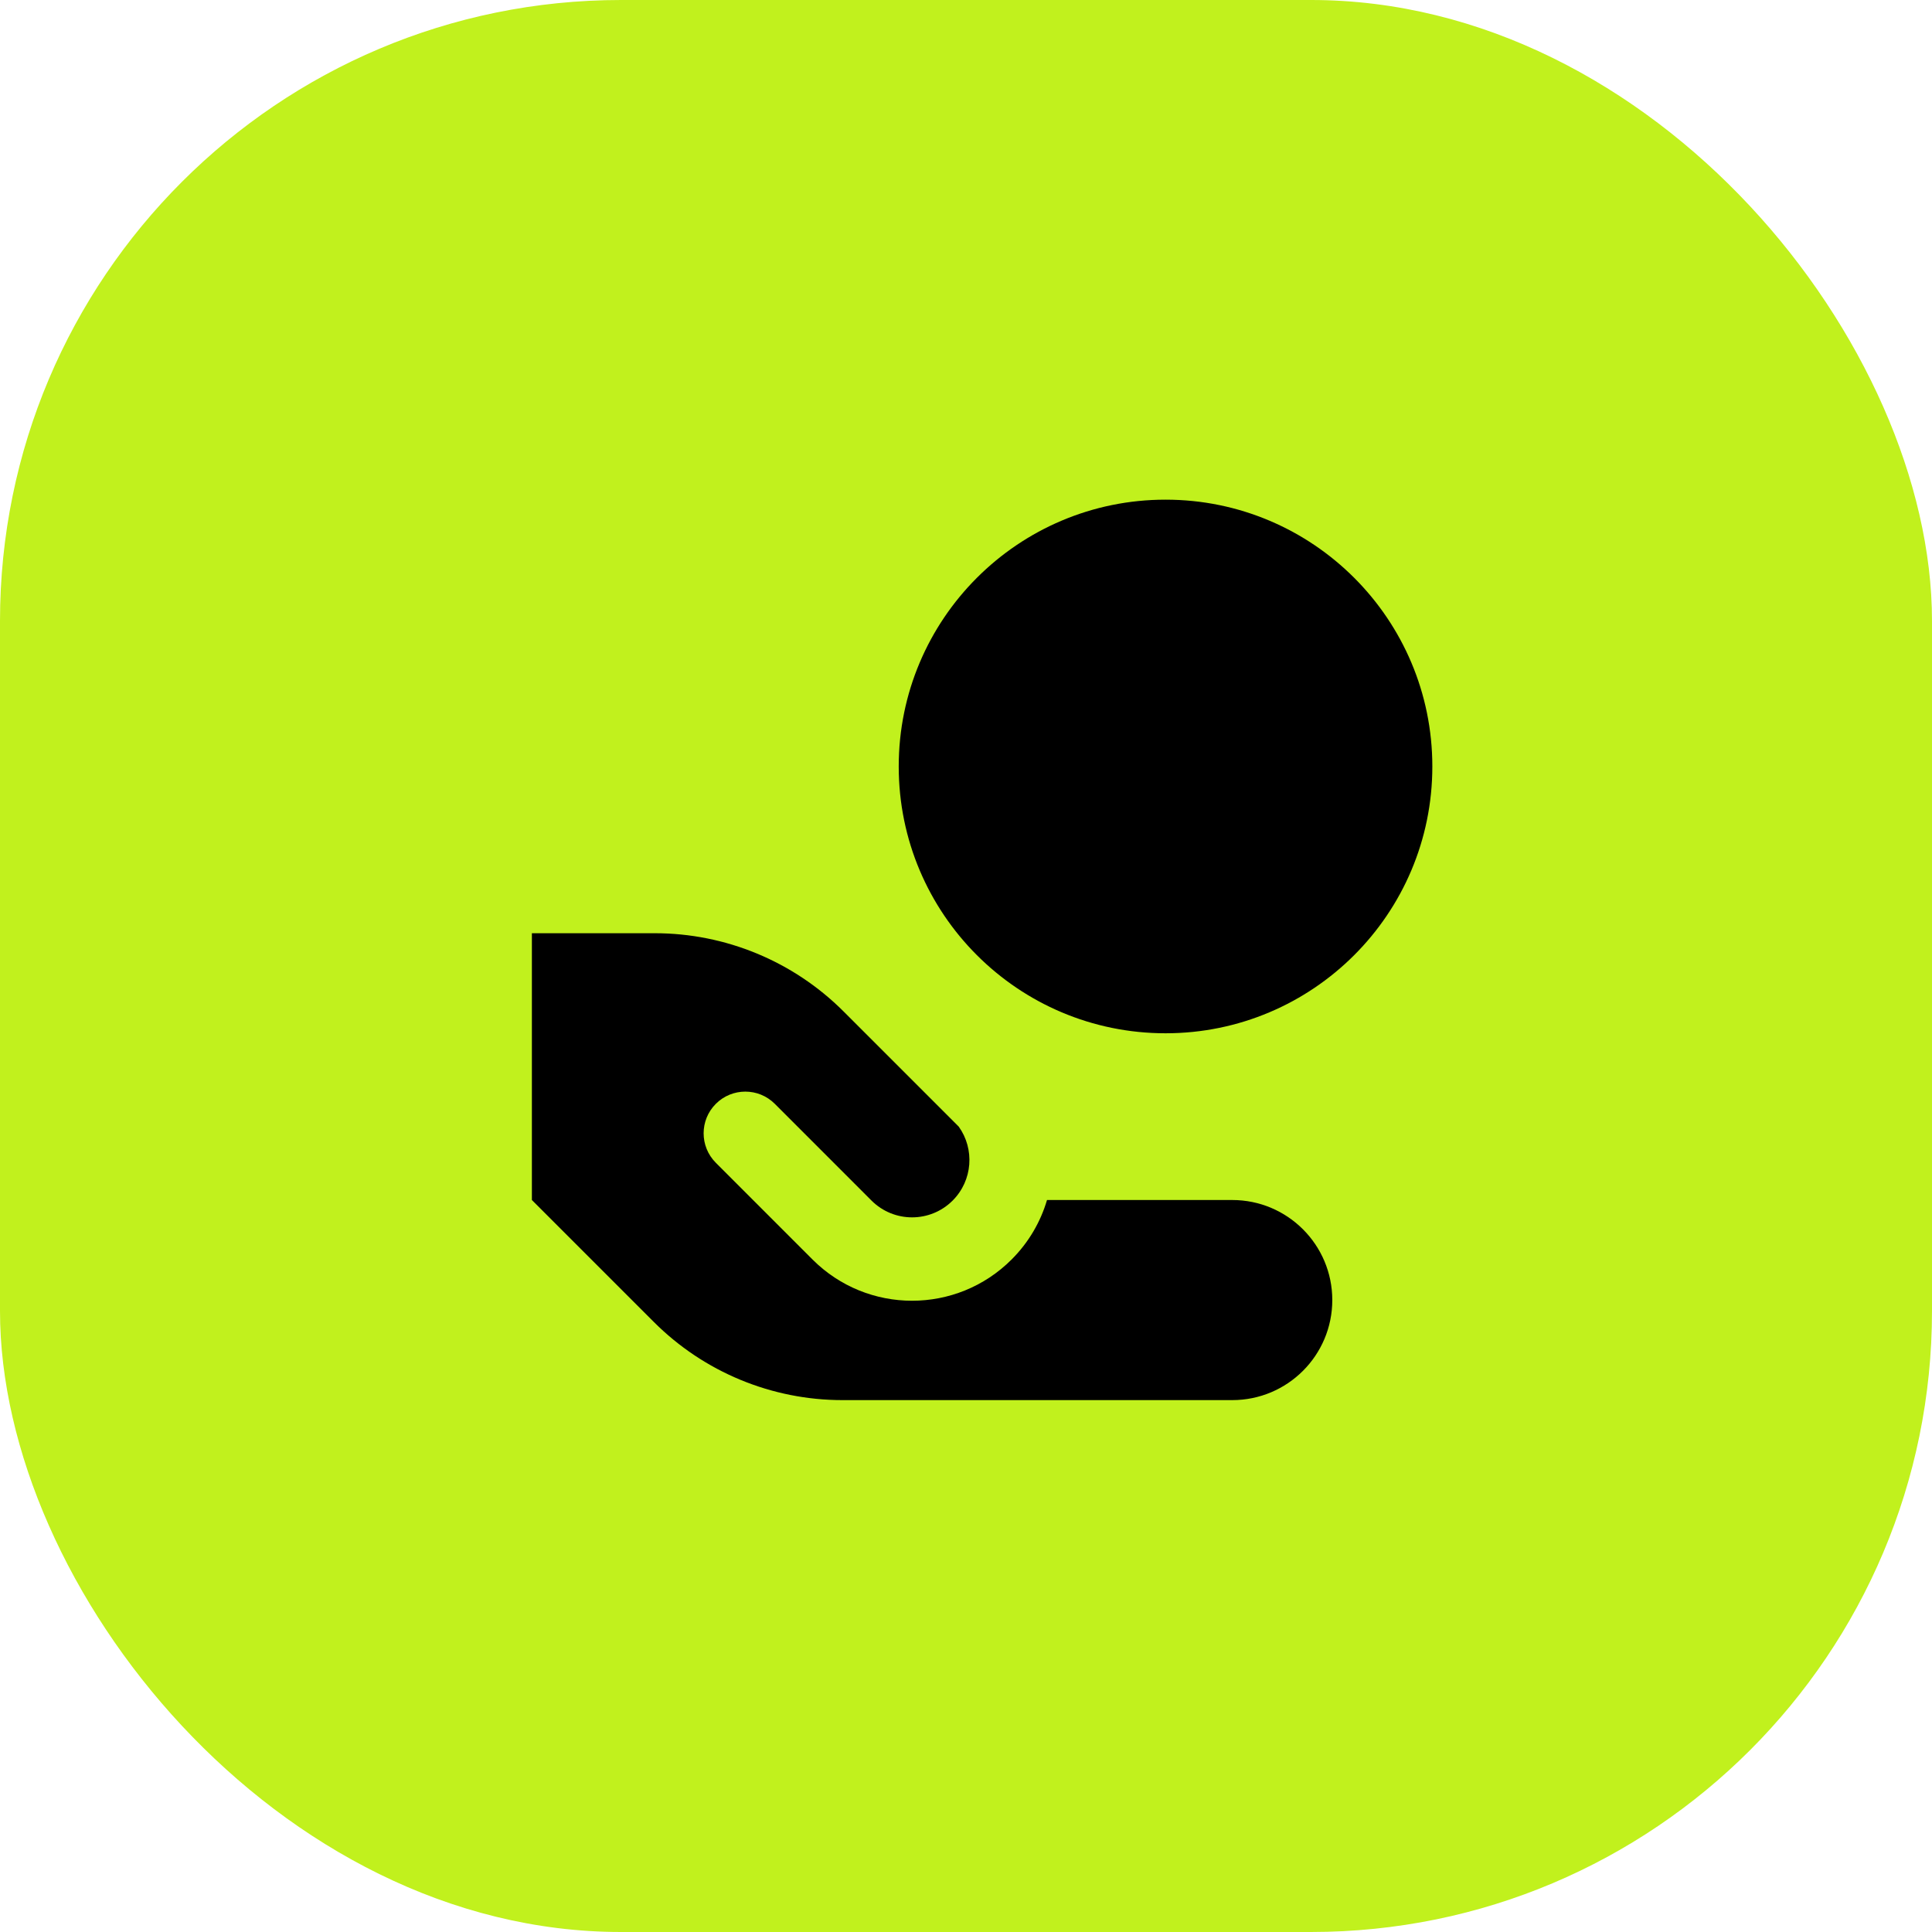
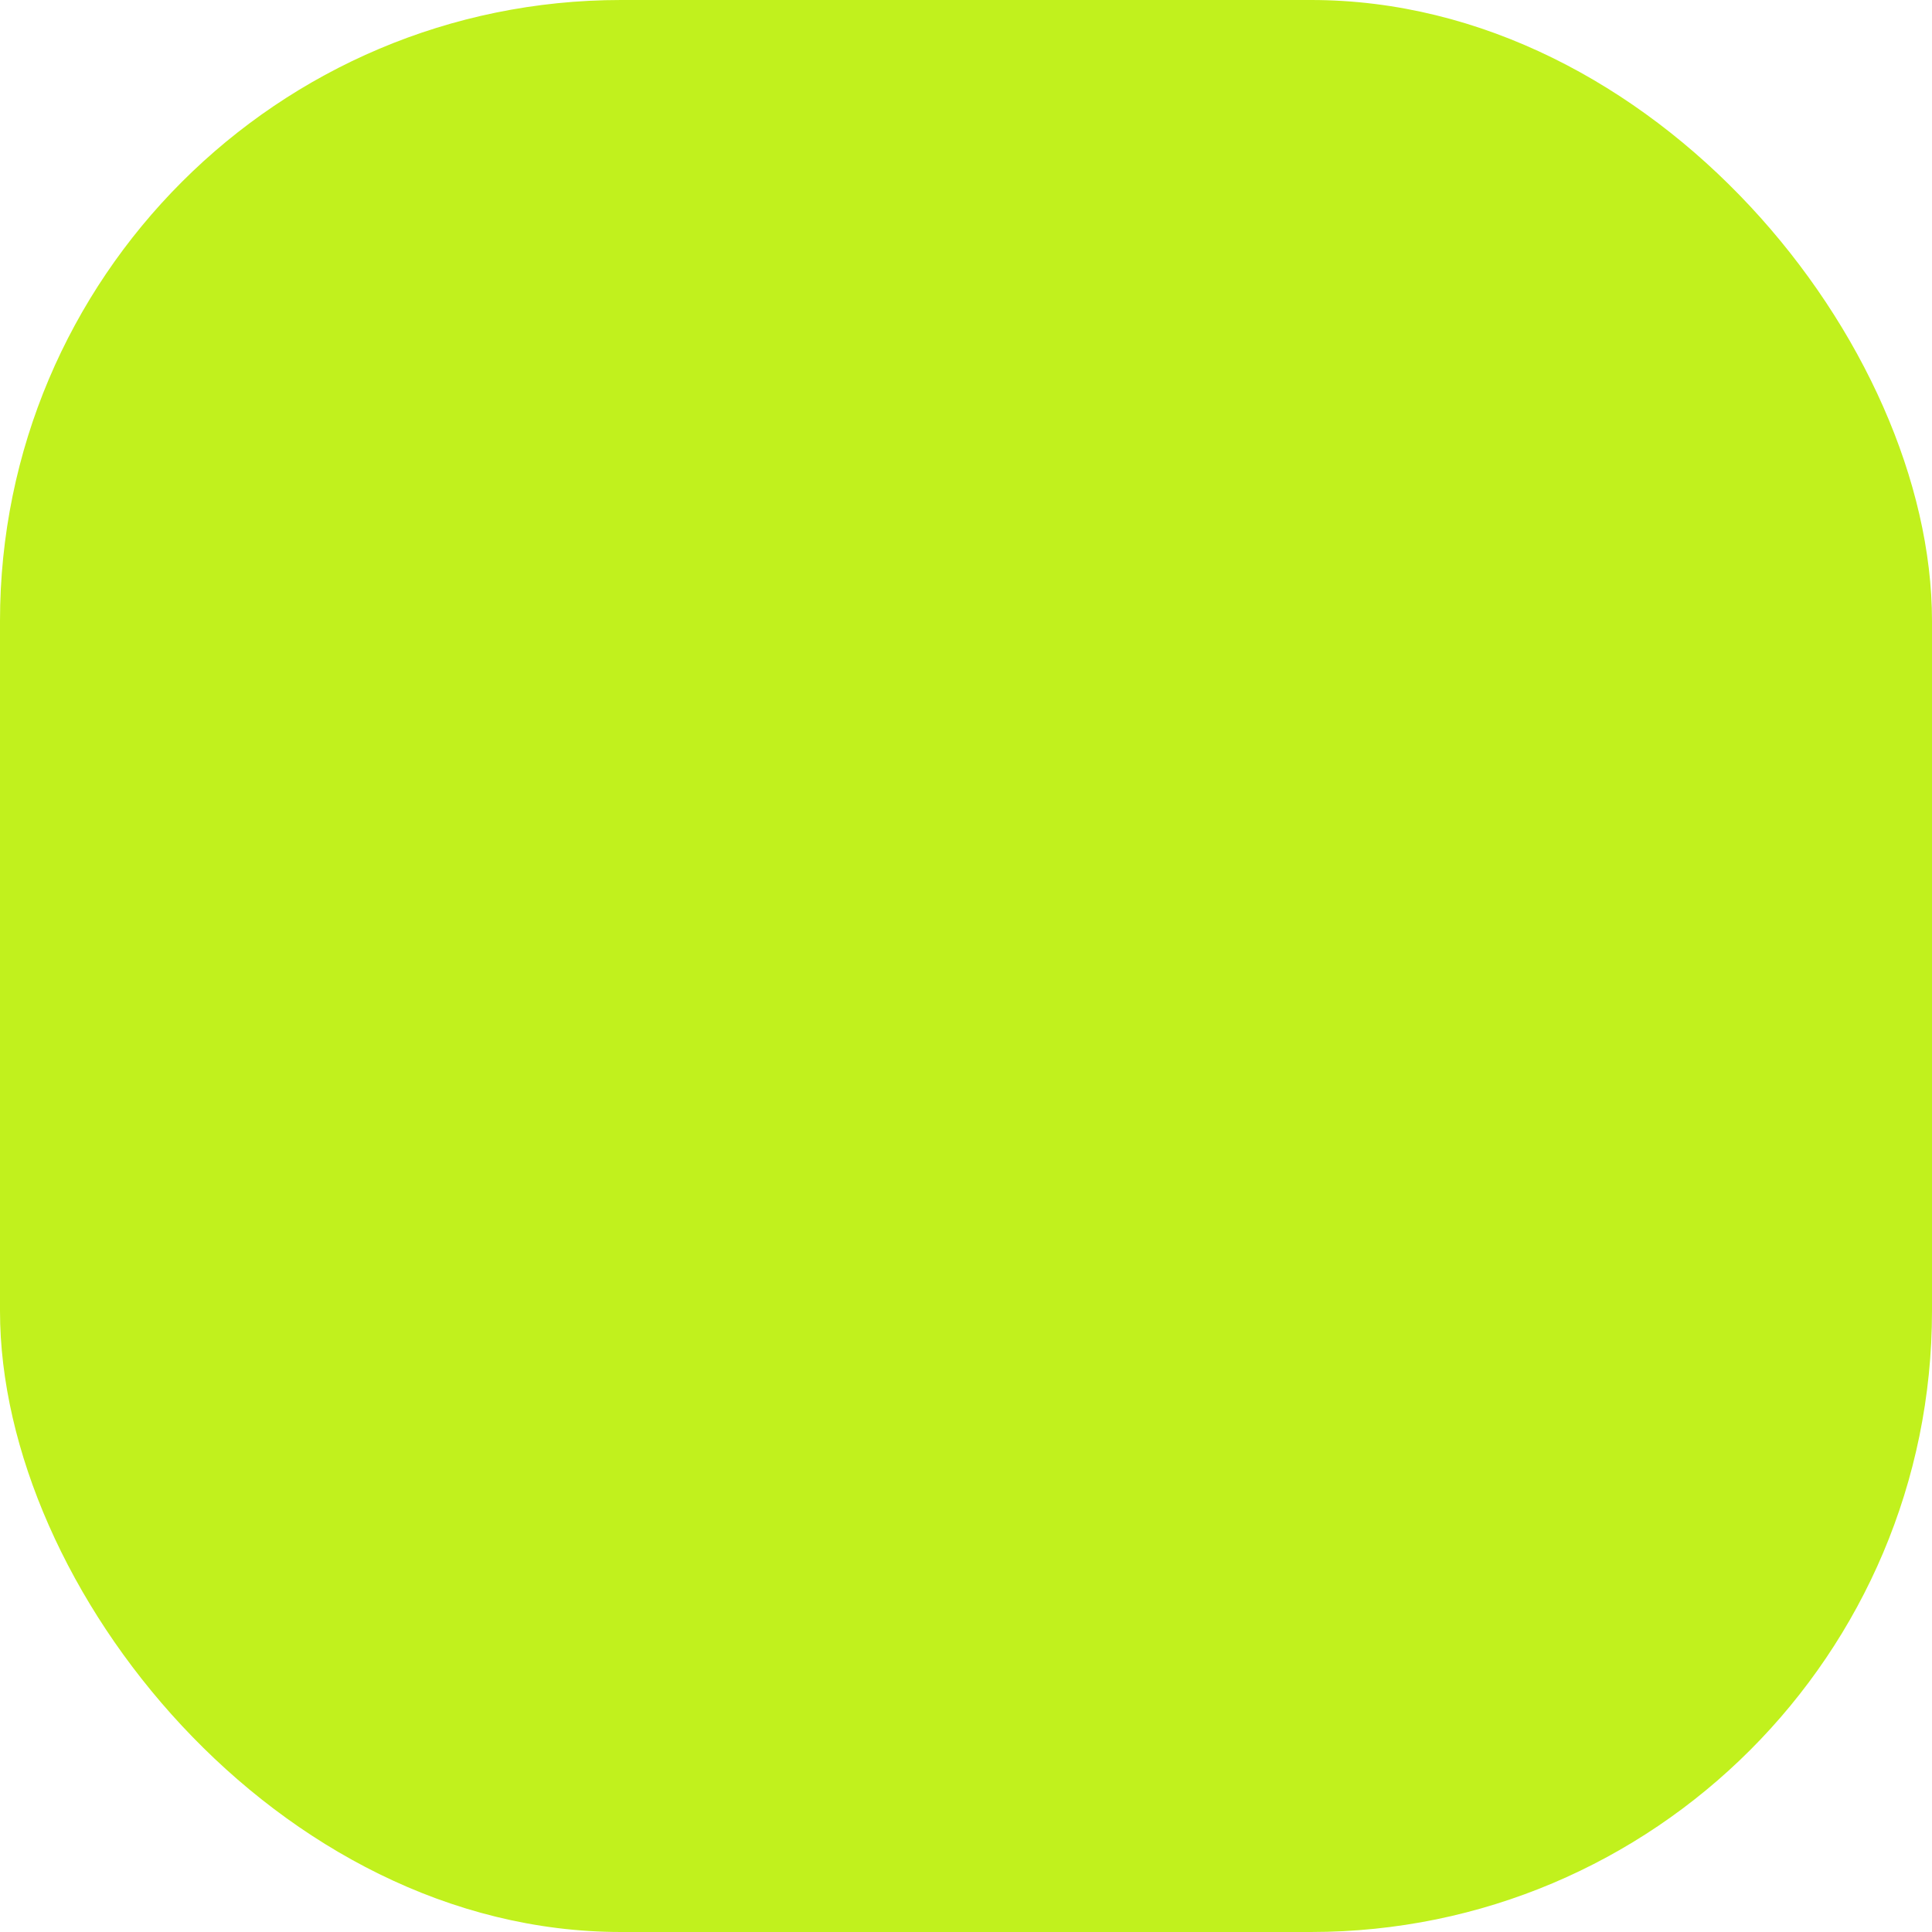
<svg xmlns="http://www.w3.org/2000/svg" width="56" height="56" viewBox="0 0 56 56" fill="none">
  <rect width="56" height="56" rx="18" fill="#C1F11D" />
-   <path fill-rule="evenodd" clip-rule="evenodd" d="M33.784 29.95C38.055 29.95 41.517 26.488 41.517 22.217C41.517 17.946 38.055 14.483 33.784 14.483C29.513 14.483 26.05 17.946 26.05 22.217C26.05 26.488 29.513 29.95 33.784 29.95ZM18.98 27.05H15.417V34.783L18.952 38.318C20.402 39.769 22.369 40.583 24.42 40.583H35.717C37.319 40.583 38.617 39.285 38.617 37.683C38.617 36.082 37.319 34.783 35.717 34.783H30.348C30.162 35.415 29.819 36.01 29.321 36.508C27.728 38.101 25.145 38.101 23.552 36.508L20.749 33.704C20.277 33.232 20.277 32.467 20.749 31.995C21.221 31.523 21.986 31.523 22.458 31.995L25.261 34.799C25.911 35.448 26.963 35.448 27.613 34.799C28.196 34.215 28.255 33.305 27.789 32.655L24.449 29.315C22.998 27.865 21.031 27.05 18.98 27.05Z" fill="black" />
</svg>